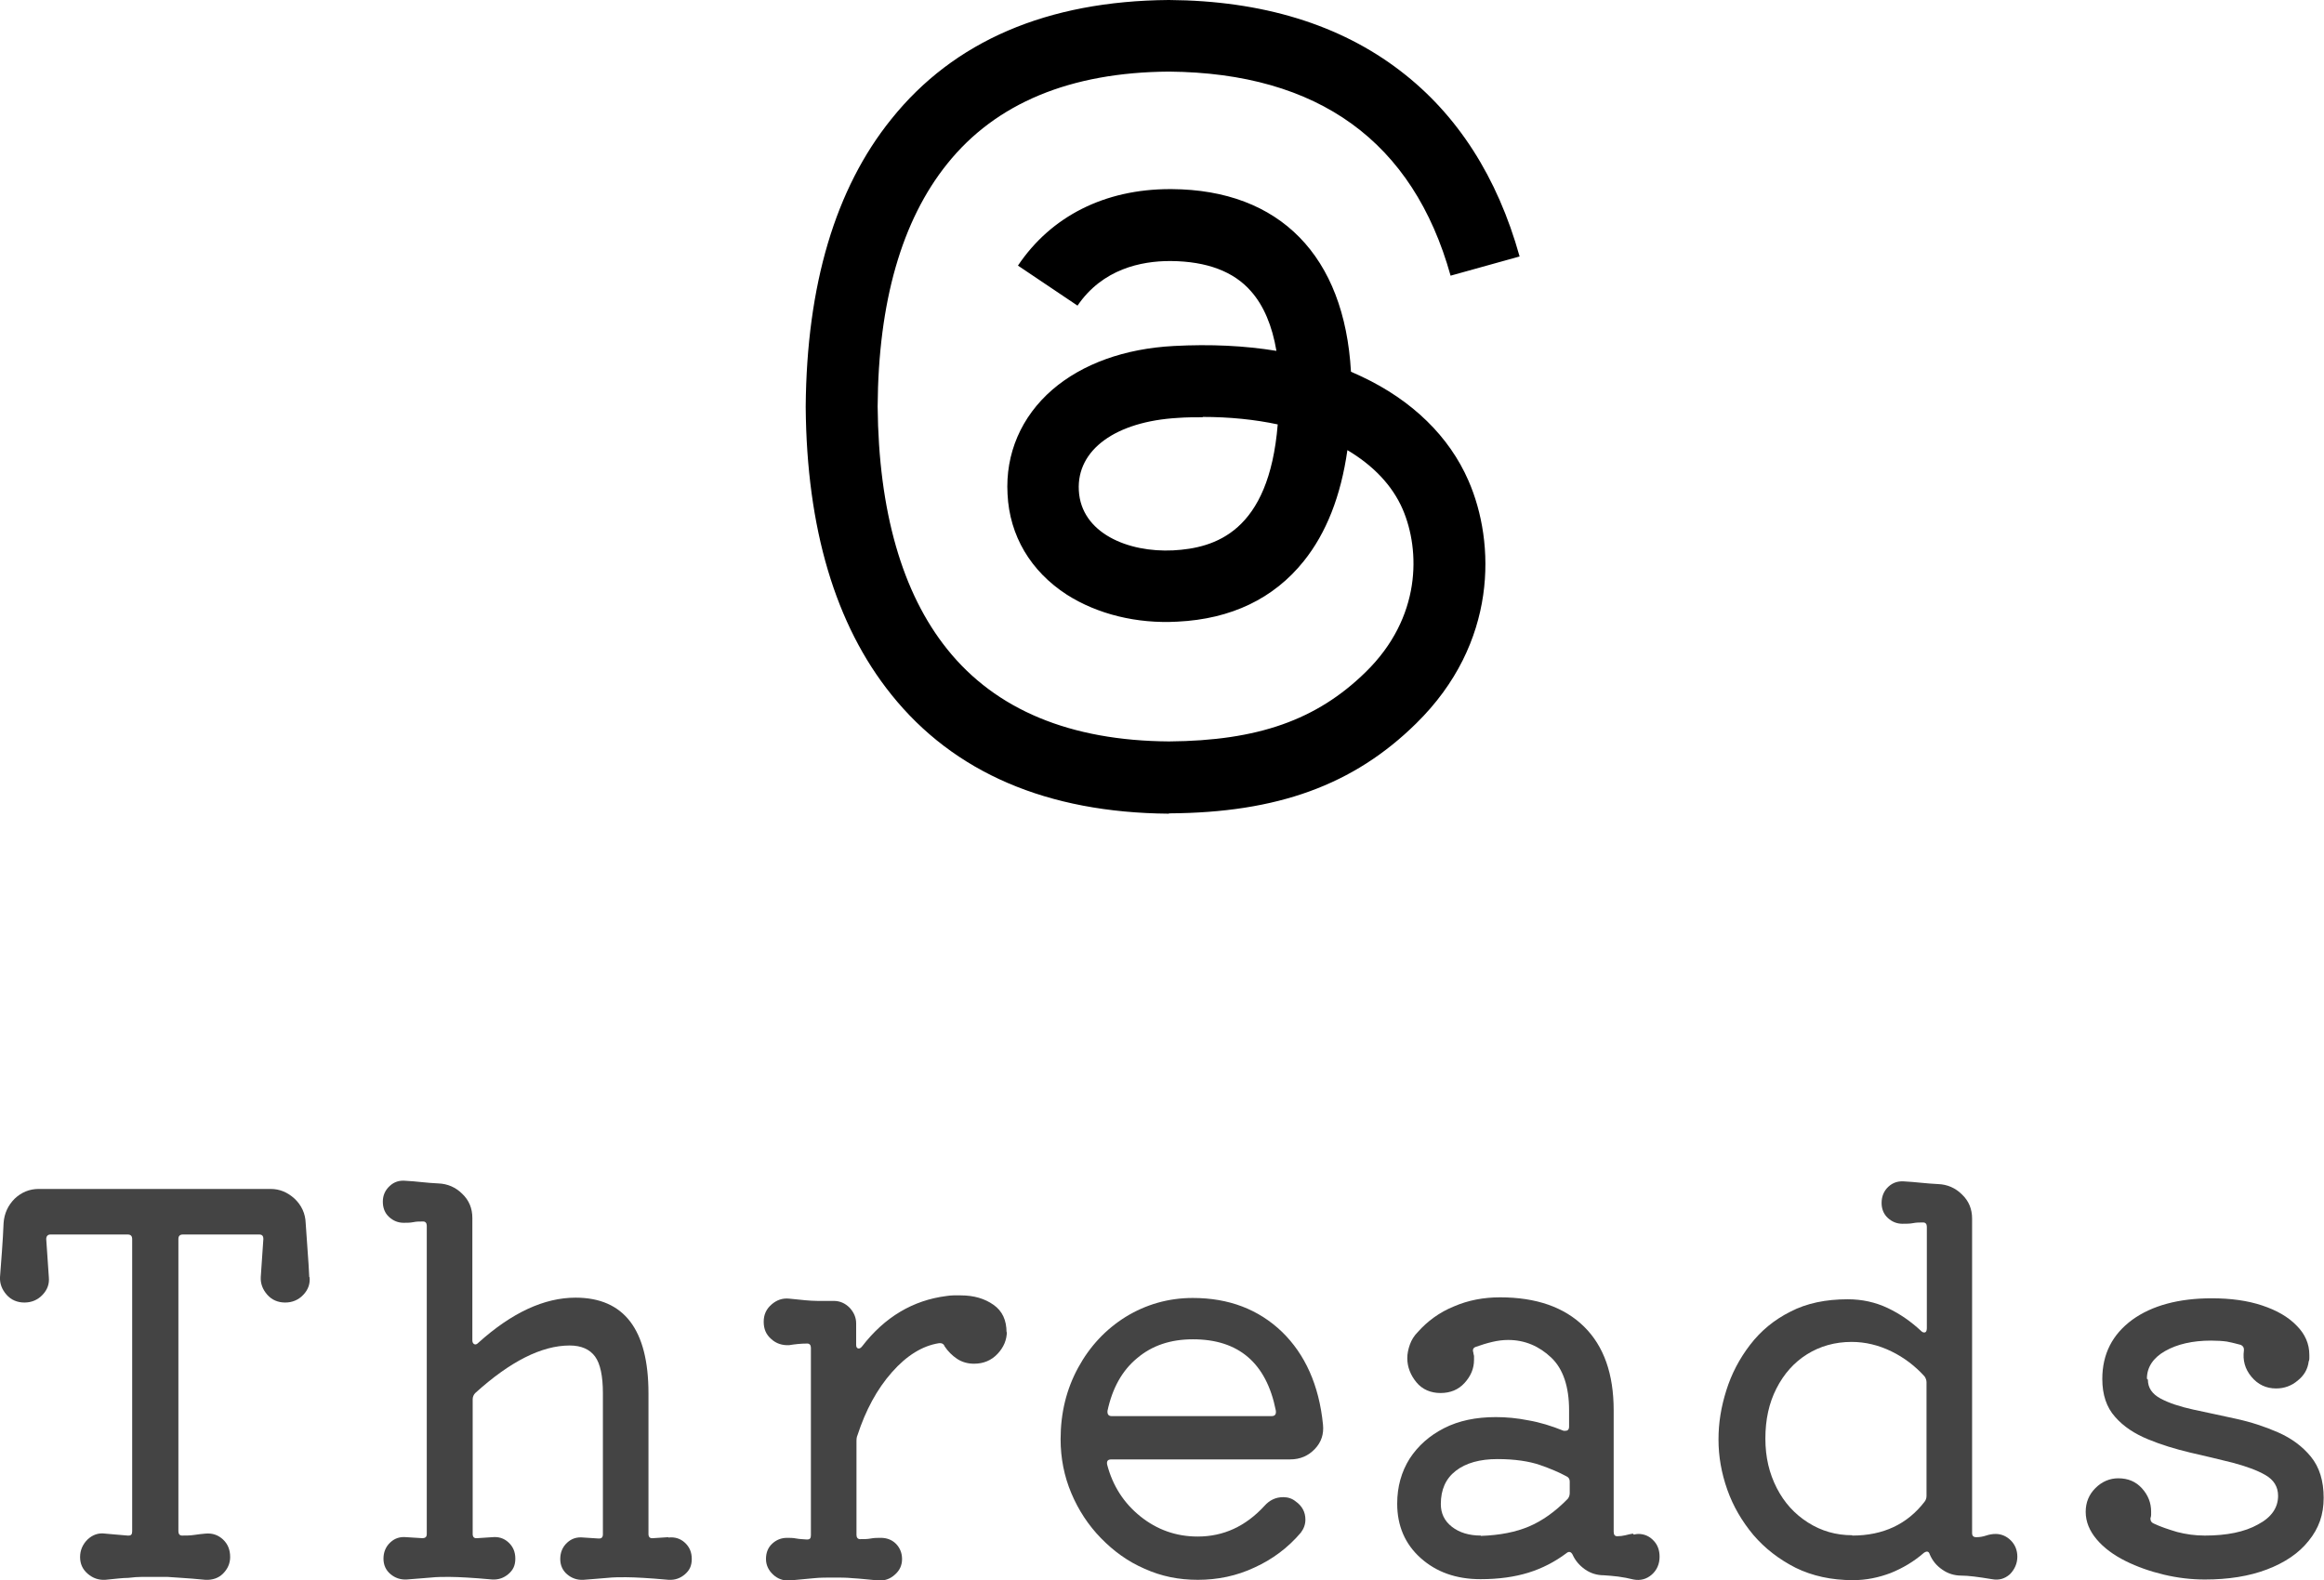
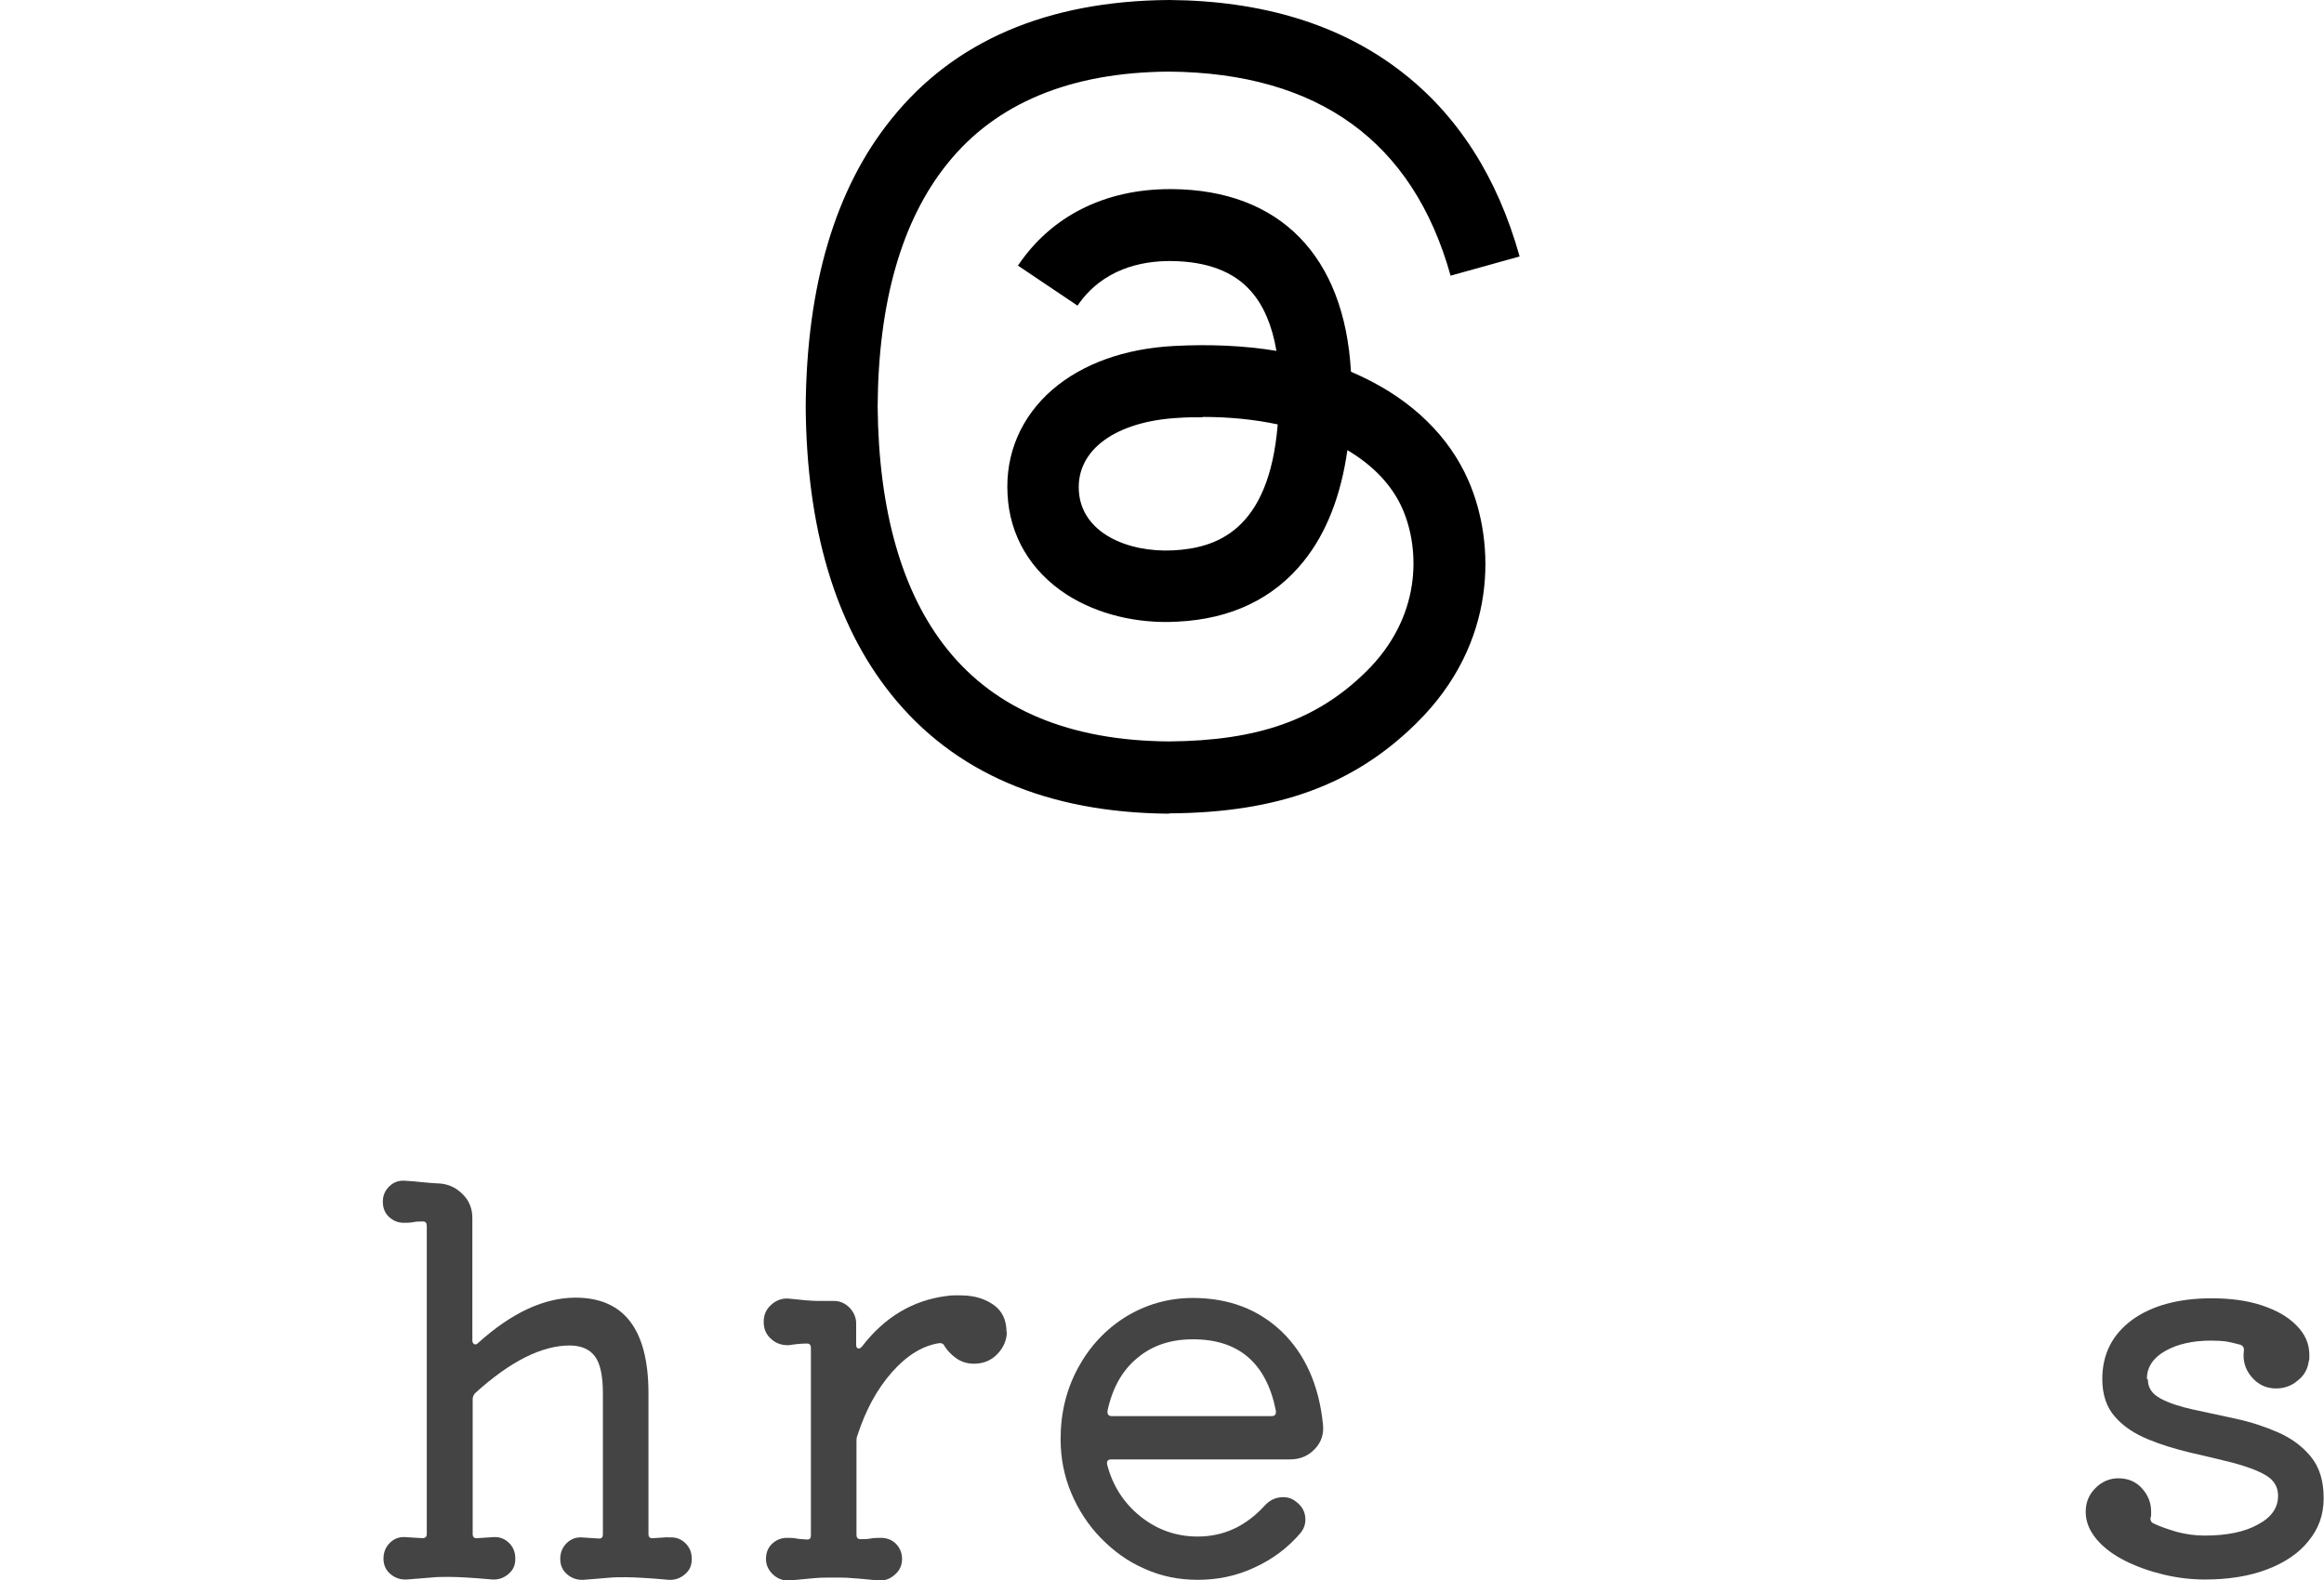
<svg xmlns="http://www.w3.org/2000/svg" id="Layer_2" data-name="Layer 2" viewBox="0 0 71.39 48.55">
  <defs>
    <style>
      .cls-1, .cls-2 {
        stroke-width: 0px;
      }

      .cls-2 {
        fill: #444;
      }
    </style>
  </defs>
  <g id="_レイアウト" data-name="レイアウト">
    <g>
-       <path class="cls-2" d="M9.51,39.24c.02.2-.04.38-.19.54-.15.16-.34.24-.56.24s-.41-.08-.55-.24c-.14-.16-.21-.34-.2-.54l.08-1.17c0-.1-.04-.14-.13-.14h-2.34c-.1,0-.14.05-.14.14v8.98c0,.08.04.13.11.13.13,0,.25,0,.38-.02.12-.02.24-.03.34-.04.21-.02.39.04.54.18.15.14.22.32.22.54,0,.2-.08.37-.22.51s-.33.2-.54.19c-.31-.03-.55-.05-.73-.06-.18-.01-.32-.02-.44-.03-.12,0-.25,0-.38,0-.15,0-.28,0-.4,0-.12,0-.26.01-.42.03-.17,0-.4.03-.71.06-.2.01-.38-.05-.54-.19s-.23-.31-.23-.51c0-.21.08-.39.23-.54.15-.14.33-.21.54-.18.11.01.22.02.34.03s.23.02.35.03h.03c.08,0,.11-.04.11-.13v-8.98c0-.1-.05-.14-.14-.14H1.55c-.08,0-.13.05-.13.14l.08,1.17c.02.2-.04.38-.19.54-.15.16-.34.24-.56.24s-.41-.08-.55-.24c-.14-.16-.21-.34-.2-.54.02-.25.04-.51.06-.8.02-.29.04-.58.05-.86.02-.3.14-.55.34-.75.21-.2.46-.3.74-.3h7.12c.28,0,.52.1.74.3.21.2.33.45.34.75.02.29.04.58.06.86s.04.55.05.8Z" />
      <path class="cls-2" d="M20.54,47.24c.19-.02.36.03.5.16s.21.29.21.5-.07.35-.21.47c-.14.12-.3.18-.5.17-.33-.03-.59-.05-.78-.06-.19-.01-.37-.02-.53-.02-.2,0-.39,0-.57.02-.18.02-.42.03-.74.06-.19.01-.36-.05-.5-.17-.14-.12-.21-.28-.21-.47,0-.2.07-.37.21-.5s.3-.18.5-.16l.46.03h.03c.07,0,.11-.04.11-.13v-4.34c0-.52-.08-.9-.24-1.12-.16-.22-.42-.34-.78-.34-.86,0-1.83.49-2.9,1.46-.05.05-.08.12-.08.19v4.14c0,.1.05.14.14.13l.46-.03c.19-.02.36.03.5.16s.21.29.21.5-.07.35-.21.47c-.14.12-.3.18-.5.17-.33-.03-.59-.05-.78-.06-.19-.01-.37-.02-.54-.02-.19,0-.38,0-.56.02-.18.02-.43.03-.75.06-.19.01-.36-.05-.5-.17-.14-.12-.21-.28-.21-.47,0-.2.07-.37.21-.5s.3-.18.5-.16l.48.03c.1,0,.14-.04.14-.13v-9.47c0-.08-.04-.13-.11-.13-.11,0-.21,0-.3.02-.1.02-.2.02-.3.02-.17,0-.32-.06-.45-.18-.13-.12-.19-.28-.19-.47s.07-.35.21-.48c.14-.13.3-.18.5-.16.15.01.31.02.48.04.17.02.34.03.51.04.29.01.54.12.74.32.21.2.31.45.31.74v3.76c0,.06.02.1.06.12.04.02.08,0,.12-.04,1.03-.93,2.03-1.39,2.99-1.39,1.49,0,2.24.98,2.24,2.94v4.32c0,.1.05.14.14.13l.46-.03Z" />
      <path class="cls-2" d="M30.93,40.9c0,.27-.1.5-.29.7-.19.2-.43.3-.72.3-.19,0-.37-.05-.52-.15-.15-.1-.28-.23-.38-.38-.03-.08-.09-.11-.18-.1-.5.08-.98.37-1.44.89-.46.52-.81,1.17-1.06,1.94-.02.04-.03.1-.03.18v2.88c0,.08.04.13.11.13.12,0,.23,0,.33-.02s.21-.02.31-.02c.18,0,.34.06.46.18s.19.28.19.47-.07.35-.22.48c-.14.13-.31.19-.5.18-.33-.03-.59-.06-.79-.07-.2-.02-.39-.02-.58-.02-.22,0-.43,0-.62.02-.19.02-.44.04-.75.07-.19.01-.36-.05-.5-.18-.14-.13-.22-.29-.22-.48s.06-.35.19-.47.28-.18.46-.18c.09,0,.18,0,.28.02s.21.02.31.03h.03c.08,0,.11-.04.11-.13v-5.76c0-.08-.04-.13-.11-.13-.19,0-.38.02-.56.05-.21.01-.4-.05-.55-.19-.16-.14-.23-.31-.23-.53s.08-.39.24-.53c.16-.14.34-.2.54-.18.21.02.38.04.5.05.12.01.25.02.37.02h.5c.19,0,.35.07.49.21.13.14.2.3.2.48v.66c0,.06.02.1.06.11.04.01.08-.01.12-.06.7-.91,1.57-1.42,2.59-1.55.07-.01.15-.02.22-.02.07,0,.14,0,.22,0,.41,0,.74.1,1.01.29.27.19.4.47.4.85Z" />
      <path class="cls-2" d="M39.63,44.84h-5.49c-.11,0-.15.05-.13.16.17.65.51,1.18,1.02,1.59.51.41,1.1.62,1.76.62.79,0,1.47-.31,2.05-.94.16-.18.35-.27.58-.27.14,0,.27.04.38.13.2.14.3.33.3.56,0,.15-.05.28-.14.4-.39.46-.87.82-1.42,1.07-.55.26-1.14.38-1.74.38s-1.13-.11-1.64-.34c-.51-.22-.95-.54-1.34-.94s-.69-.86-.91-1.38-.33-1.08-.33-1.66c0-.81.18-1.54.54-2.2s.85-1.18,1.46-1.56c.62-.38,1.31-.58,2.06-.58,1.11,0,2.02.35,2.74,1.04.71.69,1.14,1.64,1.26,2.85.03.29-.05.54-.25.75-.2.21-.45.32-.76.32ZM36.64,41.15c-.68,0-1.25.19-1.71.58-.46.38-.76.92-.91,1.62v.03c0,.08.04.13.13.13h4.91c.11,0,.15-.06.13-.18-.29-1.45-1.14-2.18-2.54-2.18Z" />
-       <path class="cls-2" d="M50.19,47.15s.08-.02.14-.02c.18,0,.34.07.46.2.13.13.19.3.19.5,0,.22-.08.41-.24.55-.16.14-.35.19-.56.15-.16-.04-.32-.07-.47-.09-.15-.02-.3-.03-.44-.04-.21,0-.41-.06-.58-.18-.17-.12-.3-.27-.38-.45-.05-.1-.12-.11-.19-.05-.36.27-.75.47-1.17.6-.42.13-.91.2-1.47.2-.75,0-1.36-.22-1.84-.65-.48-.43-.72-.99-.72-1.67,0-.52.13-.98.38-1.38.26-.4.61-.71,1.06-.94s.98-.34,1.59-.34c.32,0,.65.03,1,.1.35.06.71.17,1.08.32.01,0,.02,0,.03,0,.01,0,.02,0,.03,0,.07,0,.11-.04.11-.13v-.5c0-.72-.18-1.27-.55-1.62s-.81-.54-1.32-.54c-.16,0-.32.02-.49.06-.17.04-.33.09-.5.15-.09.03-.11.09-.08.18,0,.04.02.08.02.11,0,.03,0,.07,0,.11,0,.27-.1.5-.29.71-.19.21-.44.31-.74.31s-.56-.11-.74-.33-.28-.47-.28-.74c0-.14.03-.28.08-.42.05-.14.13-.27.24-.38.3-.34.67-.61,1.11-.79.44-.19.91-.28,1.42-.28,1.11,0,1.97.3,2.58.9.61.6.91,1.46.91,2.57v3.73c0,.1.04.14.11.14.08,0,.17-.01.25-.03.08-.02.16-.04.23-.05ZM45.49,47.19c.59-.02,1.08-.12,1.48-.29.4-.17.8-.45,1.19-.85.04-.05.06-.11.06-.18v-.35c0-.07-.03-.13-.1-.16-.22-.12-.5-.24-.82-.35s-.76-.18-1.3-.18-.97.12-1.28.36c-.31.24-.46.58-.46,1.02,0,.29.11.52.34.7s.53.27.89.27Z" />
-       <path class="cls-2" d="M61.3,47.13c.18,0,.34.07.47.2.13.13.2.3.2.5s-.08.39-.23.54c-.16.14-.34.19-.55.15-.42-.07-.73-.11-.94-.11s-.41-.06-.58-.18c-.18-.12-.31-.28-.39-.47-.03-.1-.09-.11-.18-.05-.31.27-.65.47-1.02.62-.37.14-.75.22-1.16.22-.66,0-1.25-.13-1.76-.38-.51-.26-.94-.59-1.3-1.01-.35-.42-.62-.88-.8-1.39-.18-.51-.27-1.02-.27-1.54s.08-1,.24-1.51c.16-.51.4-.97.73-1.4s.74-.77,1.24-1.02c.5-.26,1.09-.38,1.76-.38.44,0,.85.09,1.23.27.38.18.72.42,1.02.7.03.03.06.05.1.05.05,0,.08-.04.08-.13v-3.12c0-.08-.04-.13-.11-.13-.11,0-.21,0-.31.02-.1.02-.21.02-.33.02-.17,0-.32-.06-.45-.18-.13-.12-.19-.28-.19-.46,0-.2.07-.37.21-.5.14-.13.31-.18.51-.16.15.01.31.02.49.04.18.02.35.03.52.04.29.01.54.12.74.32.21.2.31.45.31.74v9.66c0,.09.04.13.13.13.11,0,.21-.02.3-.05s.19-.05.3-.05ZM56.9,47.18c.95,0,1.69-.35,2.22-1.04.04-.05.06-.11.06-.18v-3.49c0-.06-.02-.12-.06-.18-.29-.32-.63-.58-1.02-.77-.39-.19-.8-.29-1.22-.29-.51,0-.97.13-1.37.38-.4.25-.71.6-.94,1.05-.23.45-.34.96-.34,1.54s.12,1.07.35,1.52c.23.45.55.8.96,1.06.41.26.86.39,1.36.39Z" />
      <path class="cls-2" d="M65.98,42.39c0,.25.13.44.39.58.26.14.6.25,1.01.34.41.09.85.18,1.3.28.46.1.89.24,1.3.42.41.18.75.43,1.01.75.26.32.39.74.39,1.26s-.15.94-.46,1.32c-.3.38-.73.67-1.28.88-.55.21-1.19.31-1.91.31-.42,0-.84-.05-1.26-.15s-.82-.24-1.18-.42c-.36-.18-.66-.4-.88-.66-.22-.26-.34-.54-.34-.85,0-.29.1-.53.3-.73.2-.2.44-.3.7-.3.3,0,.54.1.73.31s.28.45.28.71v.1s0,.06-.02.1v.03c0,.06.03.11.1.14.21.1.45.18.72.26.27.07.55.11.85.11.67,0,1.22-.11,1.63-.34.42-.22.62-.52.62-.88,0-.28-.13-.49-.39-.64-.26-.15-.6-.27-1.01-.38-.41-.1-.85-.21-1.3-.31-.46-.11-.89-.24-1.3-.41-.41-.17-.75-.39-1.01-.69-.26-.29-.39-.68-.39-1.16,0-.77.31-1.37.92-1.82.61-.44,1.43-.66,2.44-.66.59,0,1.1.07,1.55.22s.8.35,1.06.62c.26.26.39.56.39.9v.1s0,.07-.02.1c-.03.24-.14.43-.34.59-.19.16-.41.24-.66.24-.31,0-.56-.12-.76-.36s-.27-.51-.23-.81v-.03c0-.06-.03-.11-.1-.14-.14-.04-.28-.07-.42-.1-.14-.02-.31-.03-.49-.03-.57,0-1.04.11-1.41.32-.37.21-.56.5-.56.85Z" />
    </g>
    <path class="cls-1" d="M35.9,25h0c-3.73-.03-6.6-1.26-8.52-3.66-1.72-2.14-2.6-5.11-2.63-8.83v-.02c.03-3.73.91-6.7,2.63-8.83C29.3,1.26,32.17.03,35.9,0h.01c2.86.02,5.25.75,7.11,2.18,1.75,1.34,2.98,3.26,3.66,5.7l-2.12.59c-1.15-4.12-4.06-6.23-8.65-6.27-3.03.02-5.32.97-6.81,2.83-1.4,1.74-2.12,4.25-2.14,7.46.03,3.21.75,5.73,2.14,7.46,1.49,1.86,3.78,2.81,6.81,2.83,2.73-.02,4.54-.66,6.04-2.13,1.72-1.68,1.68-3.74,1.14-5-.32-.74-.91-1.35-1.7-1.82-.2,1.41-.65,2.55-1.34,3.41-.92,1.15-2.23,1.78-3.88,1.86-1.25.07-2.46-.23-3.4-.83-1.11-.72-1.76-1.81-1.82-3.09-.07-1.24.42-2.38,1.38-3.21.92-.79,2.21-1.26,3.73-1.34,1.12-.06,2.17-.01,3.15.15-.13-.77-.39-1.39-.78-1.83-.53-.61-1.36-.92-2.46-.93h-.03c-.88,0-2.07.24-2.84,1.37l-1.83-1.23c1.02-1.52,2.67-2.35,4.67-2.35h.05c3.33.02,5.31,2.06,5.51,5.61.11.05.22.1.33.15,1.55.73,2.69,1.84,3.28,3.2.83,1.9.91,4.99-1.61,7.46-1.92,1.89-4.26,2.74-7.58,2.76h0,0ZM36.95,12.82c-.25,0-.51,0-.77.02-1.91.11-3.11.98-3.04,2.23.07,1.31,1.51,1.91,2.9,1.84,1.28-.07,2.94-.56,3.21-3.87-.7-.15-1.48-.23-2.31-.23Z" />
  </g>
</svg>